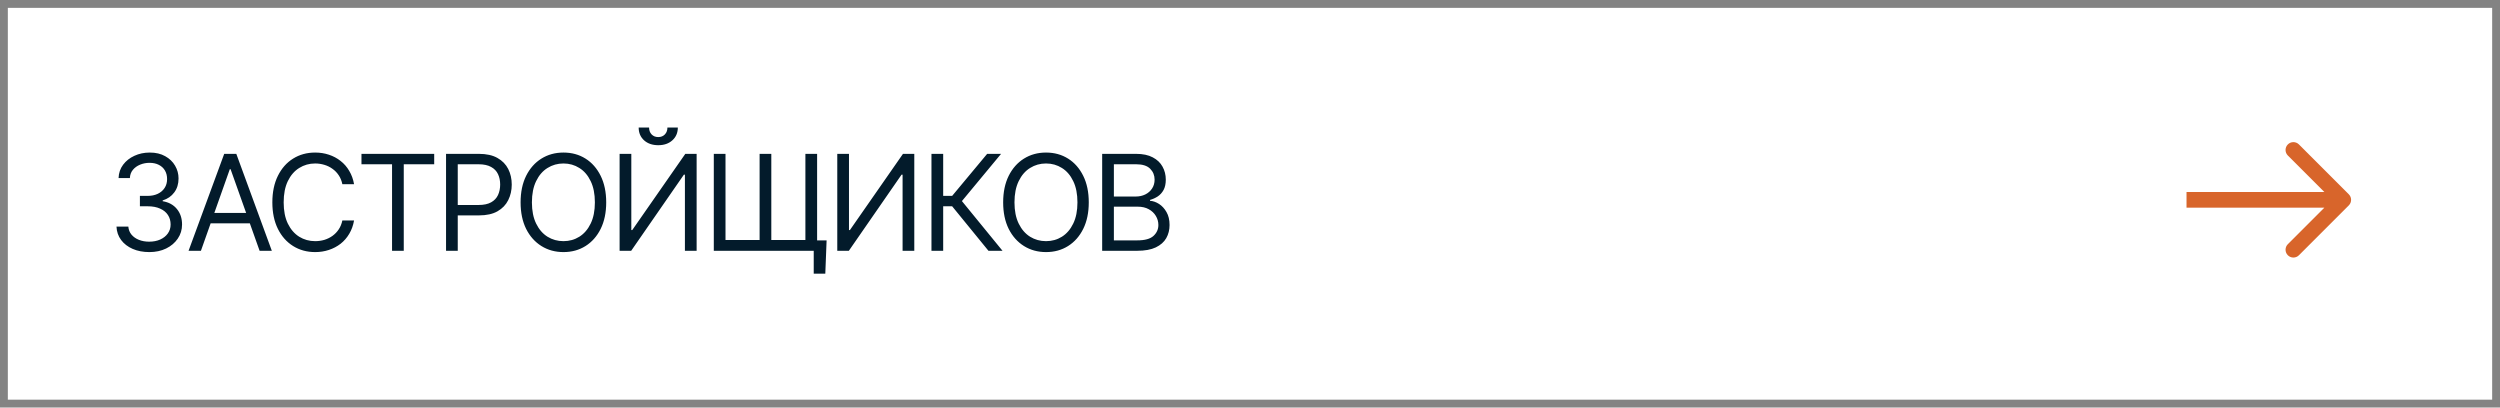
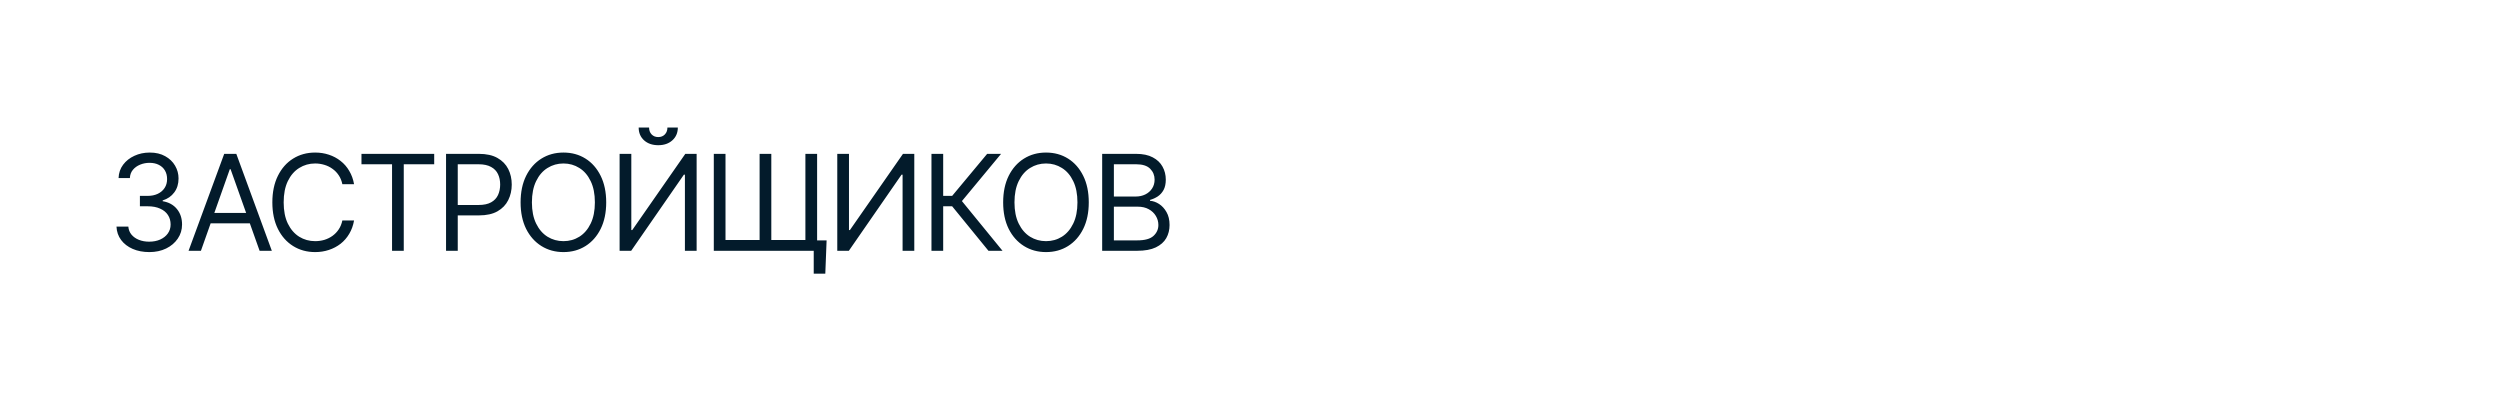
<svg xmlns="http://www.w3.org/2000/svg" width="319" height="52" viewBox="0 0 319 52" fill="none">
-   <rect x="0.5" y="0.5" width="318" height="51" stroke="#838383" />
  <path d="M19.064 32.166C18.261 32.166 17.55 32.03 16.93 31.759C16.31 31.488 15.818 31.109 15.453 30.622C15.087 30.13 14.891 29.56 14.863 28.912H16.374C16.407 29.311 16.543 29.654 16.781 29.941C17.024 30.229 17.34 30.451 17.727 30.605C18.12 30.76 18.554 30.838 19.03 30.838C19.561 30.838 20.032 30.747 20.441 30.564C20.856 30.376 21.18 30.119 21.413 29.792C21.651 29.46 21.77 29.078 21.77 28.646C21.77 28.187 21.656 27.783 21.429 27.435C21.202 27.086 20.87 26.815 20.433 26.621C20.002 26.422 19.473 26.322 18.848 26.322H17.852V24.994H18.848C19.335 24.994 19.764 24.906 20.134 24.729C20.505 24.551 20.796 24.302 21.006 23.981C21.216 23.66 21.321 23.284 21.321 22.852C21.321 22.432 21.23 22.067 21.047 21.757C20.865 21.447 20.605 21.206 20.267 21.035C19.935 20.863 19.539 20.777 19.08 20.777C18.654 20.777 18.253 20.855 17.877 21.01C17.5 21.165 17.193 21.386 16.955 21.674C16.717 21.962 16.59 22.31 16.573 22.72H15.129C15.151 22.072 15.345 21.505 15.71 21.018C16.075 20.531 16.554 20.152 17.146 19.881C17.744 19.604 18.399 19.466 19.113 19.466C19.877 19.466 20.533 19.621 21.081 19.931C21.628 20.235 22.049 20.639 22.342 21.143C22.636 21.646 22.782 22.189 22.782 22.77C22.782 23.472 22.6 24.067 22.234 24.554C21.875 25.041 21.382 25.381 20.757 25.575V25.675C21.532 25.802 22.137 26.134 22.575 26.671C23.012 27.202 23.23 27.861 23.23 28.646C23.23 29.316 23.048 29.916 22.683 30.448C22.323 30.979 21.828 31.4 21.197 31.709C20.572 32.014 19.86 32.166 19.064 32.166ZM25.638 32H24.061L28.609 19.632H30.153L34.685 32H33.125L29.423 21.591H29.323L25.638 32ZM26.219 27.169H32.544V28.497H26.219V27.169ZM40.214 32.166C39.162 32.166 38.224 31.909 37.4 31.394C36.575 30.879 35.928 30.149 35.458 29.203C34.987 28.251 34.752 27.125 34.752 25.824C34.752 24.518 34.987 23.389 35.458 22.438C35.928 21.486 36.575 20.752 37.4 20.238C38.224 19.723 39.162 19.466 40.214 19.466C40.834 19.466 41.417 19.557 41.965 19.74C42.519 19.922 43.017 20.188 43.459 20.537C43.902 20.88 44.27 21.303 44.563 21.807C44.862 22.305 45.067 22.869 45.178 23.5H43.684C43.595 23.068 43.44 22.689 43.219 22.363C43.003 22.036 42.737 21.762 42.422 21.541C42.112 21.314 41.769 21.145 41.393 21.035C41.016 20.919 40.623 20.86 40.214 20.86C39.467 20.86 38.789 21.051 38.18 21.433C37.572 21.809 37.087 22.368 36.727 23.11C36.373 23.846 36.196 24.751 36.196 25.824C36.196 26.892 36.373 27.794 36.727 28.53C37.087 29.266 37.572 29.825 38.18 30.207C38.789 30.583 39.467 30.771 40.214 30.771C40.623 30.771 41.016 30.716 41.393 30.605C41.769 30.489 42.112 30.32 42.422 30.099C42.737 29.872 43.003 29.596 43.219 29.269C43.44 28.942 43.595 28.564 43.684 28.132H45.178C45.067 28.768 44.862 29.335 44.563 29.834C44.27 30.331 43.902 30.755 43.459 31.104C43.017 31.447 42.519 31.709 41.965 31.892C41.417 32.075 40.834 32.166 40.214 32.166ZM46.124 20.96V19.632H55.404V20.96H51.52V32H50.025V20.96H46.124ZM56.915 32V19.632H61.099C62.067 19.632 62.858 19.806 63.473 20.155C64.092 20.503 64.552 20.974 64.851 21.566C65.149 22.158 65.299 22.819 65.299 23.55C65.299 24.275 65.149 24.936 64.851 25.534C64.557 26.131 64.101 26.607 63.481 26.961C62.867 27.31 62.078 27.484 61.115 27.484H58.127V26.156H61.065C61.73 26.156 62.264 26.043 62.667 25.816C63.072 25.589 63.365 25.279 63.547 24.886C63.73 24.488 63.821 24.042 63.821 23.55C63.821 23.052 63.73 22.609 63.547 22.222C63.365 21.829 63.069 21.522 62.659 21.3C62.255 21.073 61.718 20.96 61.049 20.96H58.409V32H56.915ZM71.898 32.166C70.847 32.166 69.909 31.909 69.084 31.394C68.259 30.879 67.609 30.149 67.133 29.203C66.663 28.251 66.428 27.125 66.428 25.824C66.428 24.518 66.663 23.389 67.133 22.438C67.609 21.486 68.259 20.752 69.084 20.238C69.909 19.723 70.847 19.466 71.898 19.466C72.955 19.466 73.893 19.723 74.712 20.238C75.531 20.752 76.176 21.486 76.646 22.438C77.116 23.389 77.352 24.518 77.352 25.824C77.352 27.125 77.116 28.251 76.646 29.203C76.176 30.149 75.531 30.879 74.712 31.394C73.893 31.909 72.955 32.166 71.898 32.166ZM71.898 30.771C72.645 30.771 73.32 30.583 73.923 30.207C74.532 29.825 75.013 29.266 75.368 28.53C75.727 27.794 75.907 26.892 75.907 25.824C75.907 24.751 75.727 23.846 75.368 23.11C75.013 22.368 74.532 21.809 73.923 21.433C73.32 21.051 72.645 20.86 71.898 20.86C71.151 20.86 70.473 21.051 69.864 21.433C69.255 21.809 68.771 22.368 68.412 23.11C68.052 23.846 67.872 24.751 67.872 25.824C67.872 26.892 68.052 27.794 68.412 28.53C68.771 29.266 69.255 29.825 69.864 30.207C70.473 30.583 71.151 30.771 71.898 30.771ZM79.061 19.632H80.556V29.36H80.672L87.445 19.632H88.89V32H87.395V22.288H87.263L80.539 32H79.061V19.632ZM83.992 18.528C83.251 18.528 82.647 18.32 82.183 17.905C81.723 17.485 81.494 16.94 81.494 16.27H82.822C82.822 16.63 82.93 16.923 83.145 17.15C83.361 17.377 83.644 17.49 83.992 17.49C84.341 17.49 84.623 17.377 84.839 17.15C85.055 16.923 85.163 16.63 85.163 16.27H86.491C86.491 16.94 86.258 17.485 85.793 17.905C85.334 18.32 84.734 18.528 83.992 18.528ZM105.475 30.672L105.309 34.922H103.831V32H102.652V30.672H105.475ZM91.081 19.632H92.575V30.622H96.925V19.632H98.419V30.622H102.769V19.632H104.263V32H91.081V19.632ZM106.836 19.632H108.33V29.36H108.446L115.22 19.632H116.664V32H115.17V22.288H115.037L108.313 32H106.836V19.632ZM126.127 32L121.495 26.322H120.35V32H118.855V19.632H120.35V24.994H121.495L125.961 19.632H127.737L122.74 25.658L127.92 32H126.127ZM133.473 32.166C132.422 32.166 131.484 31.909 130.659 31.394C129.835 30.879 129.184 30.149 128.708 29.203C128.238 28.251 128.003 27.125 128.003 25.824C128.003 24.518 128.238 23.389 128.708 22.438C129.184 21.486 129.835 20.752 130.659 20.238C131.484 19.723 132.422 19.466 133.473 19.466C134.53 19.466 135.468 19.723 136.287 20.238C137.106 20.752 137.751 21.486 138.221 22.438C138.692 23.389 138.927 24.518 138.927 25.824C138.927 27.125 138.692 28.251 138.221 29.203C137.751 30.149 137.106 30.879 136.287 31.394C135.468 31.909 134.53 32.166 133.473 32.166ZM133.473 30.771C134.22 30.771 134.895 30.583 135.499 30.207C136.107 29.825 136.589 29.266 136.943 28.53C137.303 27.794 137.482 26.892 137.482 25.824C137.482 24.751 137.303 23.846 136.943 23.11C136.589 22.368 136.107 21.809 135.499 21.433C134.895 21.051 134.22 20.86 133.473 20.86C132.726 20.86 132.048 21.051 131.439 21.433C130.831 21.809 130.347 22.368 129.987 23.11C129.627 23.846 129.447 24.751 129.447 25.824C129.447 26.892 129.627 27.794 129.987 28.53C130.347 29.266 130.831 29.825 131.439 30.207C132.048 30.583 132.726 30.771 133.473 30.771ZM140.637 32V19.632H144.97C145.827 19.632 146.536 19.781 147.095 20.08C147.654 20.373 148.069 20.769 148.34 21.267C148.617 21.765 148.755 22.316 148.755 22.919C148.755 23.45 148.661 23.89 148.473 24.239C148.285 24.582 148.038 24.856 147.734 25.061C147.43 25.26 147.1 25.409 146.746 25.509V25.625C147.128 25.647 147.51 25.78 147.892 26.023C148.273 26.267 148.592 26.613 148.846 27.061C149.106 27.509 149.236 28.06 149.236 28.713C149.236 29.333 149.095 29.892 148.813 30.39C148.531 30.882 148.085 31.275 147.477 31.568C146.873 31.856 146.082 32 145.103 32H140.637ZM142.131 30.672H145.103C146.082 30.672 146.777 30.481 147.186 30.099C147.601 29.717 147.809 29.255 147.809 28.713C147.809 28.292 147.701 27.905 147.485 27.551C147.275 27.197 146.973 26.912 146.58 26.696C146.187 26.48 145.722 26.372 145.186 26.372H142.131V30.672ZM142.131 25.077H144.92C145.368 25.077 145.775 24.989 146.14 24.811C146.505 24.629 146.793 24.377 147.003 24.056C147.219 23.73 147.327 23.351 147.327 22.919C147.327 22.377 147.139 21.915 146.763 21.533C146.386 21.151 145.789 20.96 144.97 20.96H142.131V25.077Z" fill="#031B2B" />
-   <path d="M299.707 26.207C300.098 25.817 300.098 25.183 299.707 24.793L293.343 18.429C292.953 18.038 292.319 18.038 291.929 18.429C291.538 18.82 291.538 19.453 291.929 19.843L297.586 25.5L291.929 31.157C291.538 31.547 291.538 32.181 291.929 32.571C292.319 32.962 292.953 32.962 293.343 32.571L299.707 26.207ZM279 25.5L279 26.5L299 26.5L299 25.5L299 24.5L279 24.5L279 25.5Z" fill="#D8652B" />
</svg>